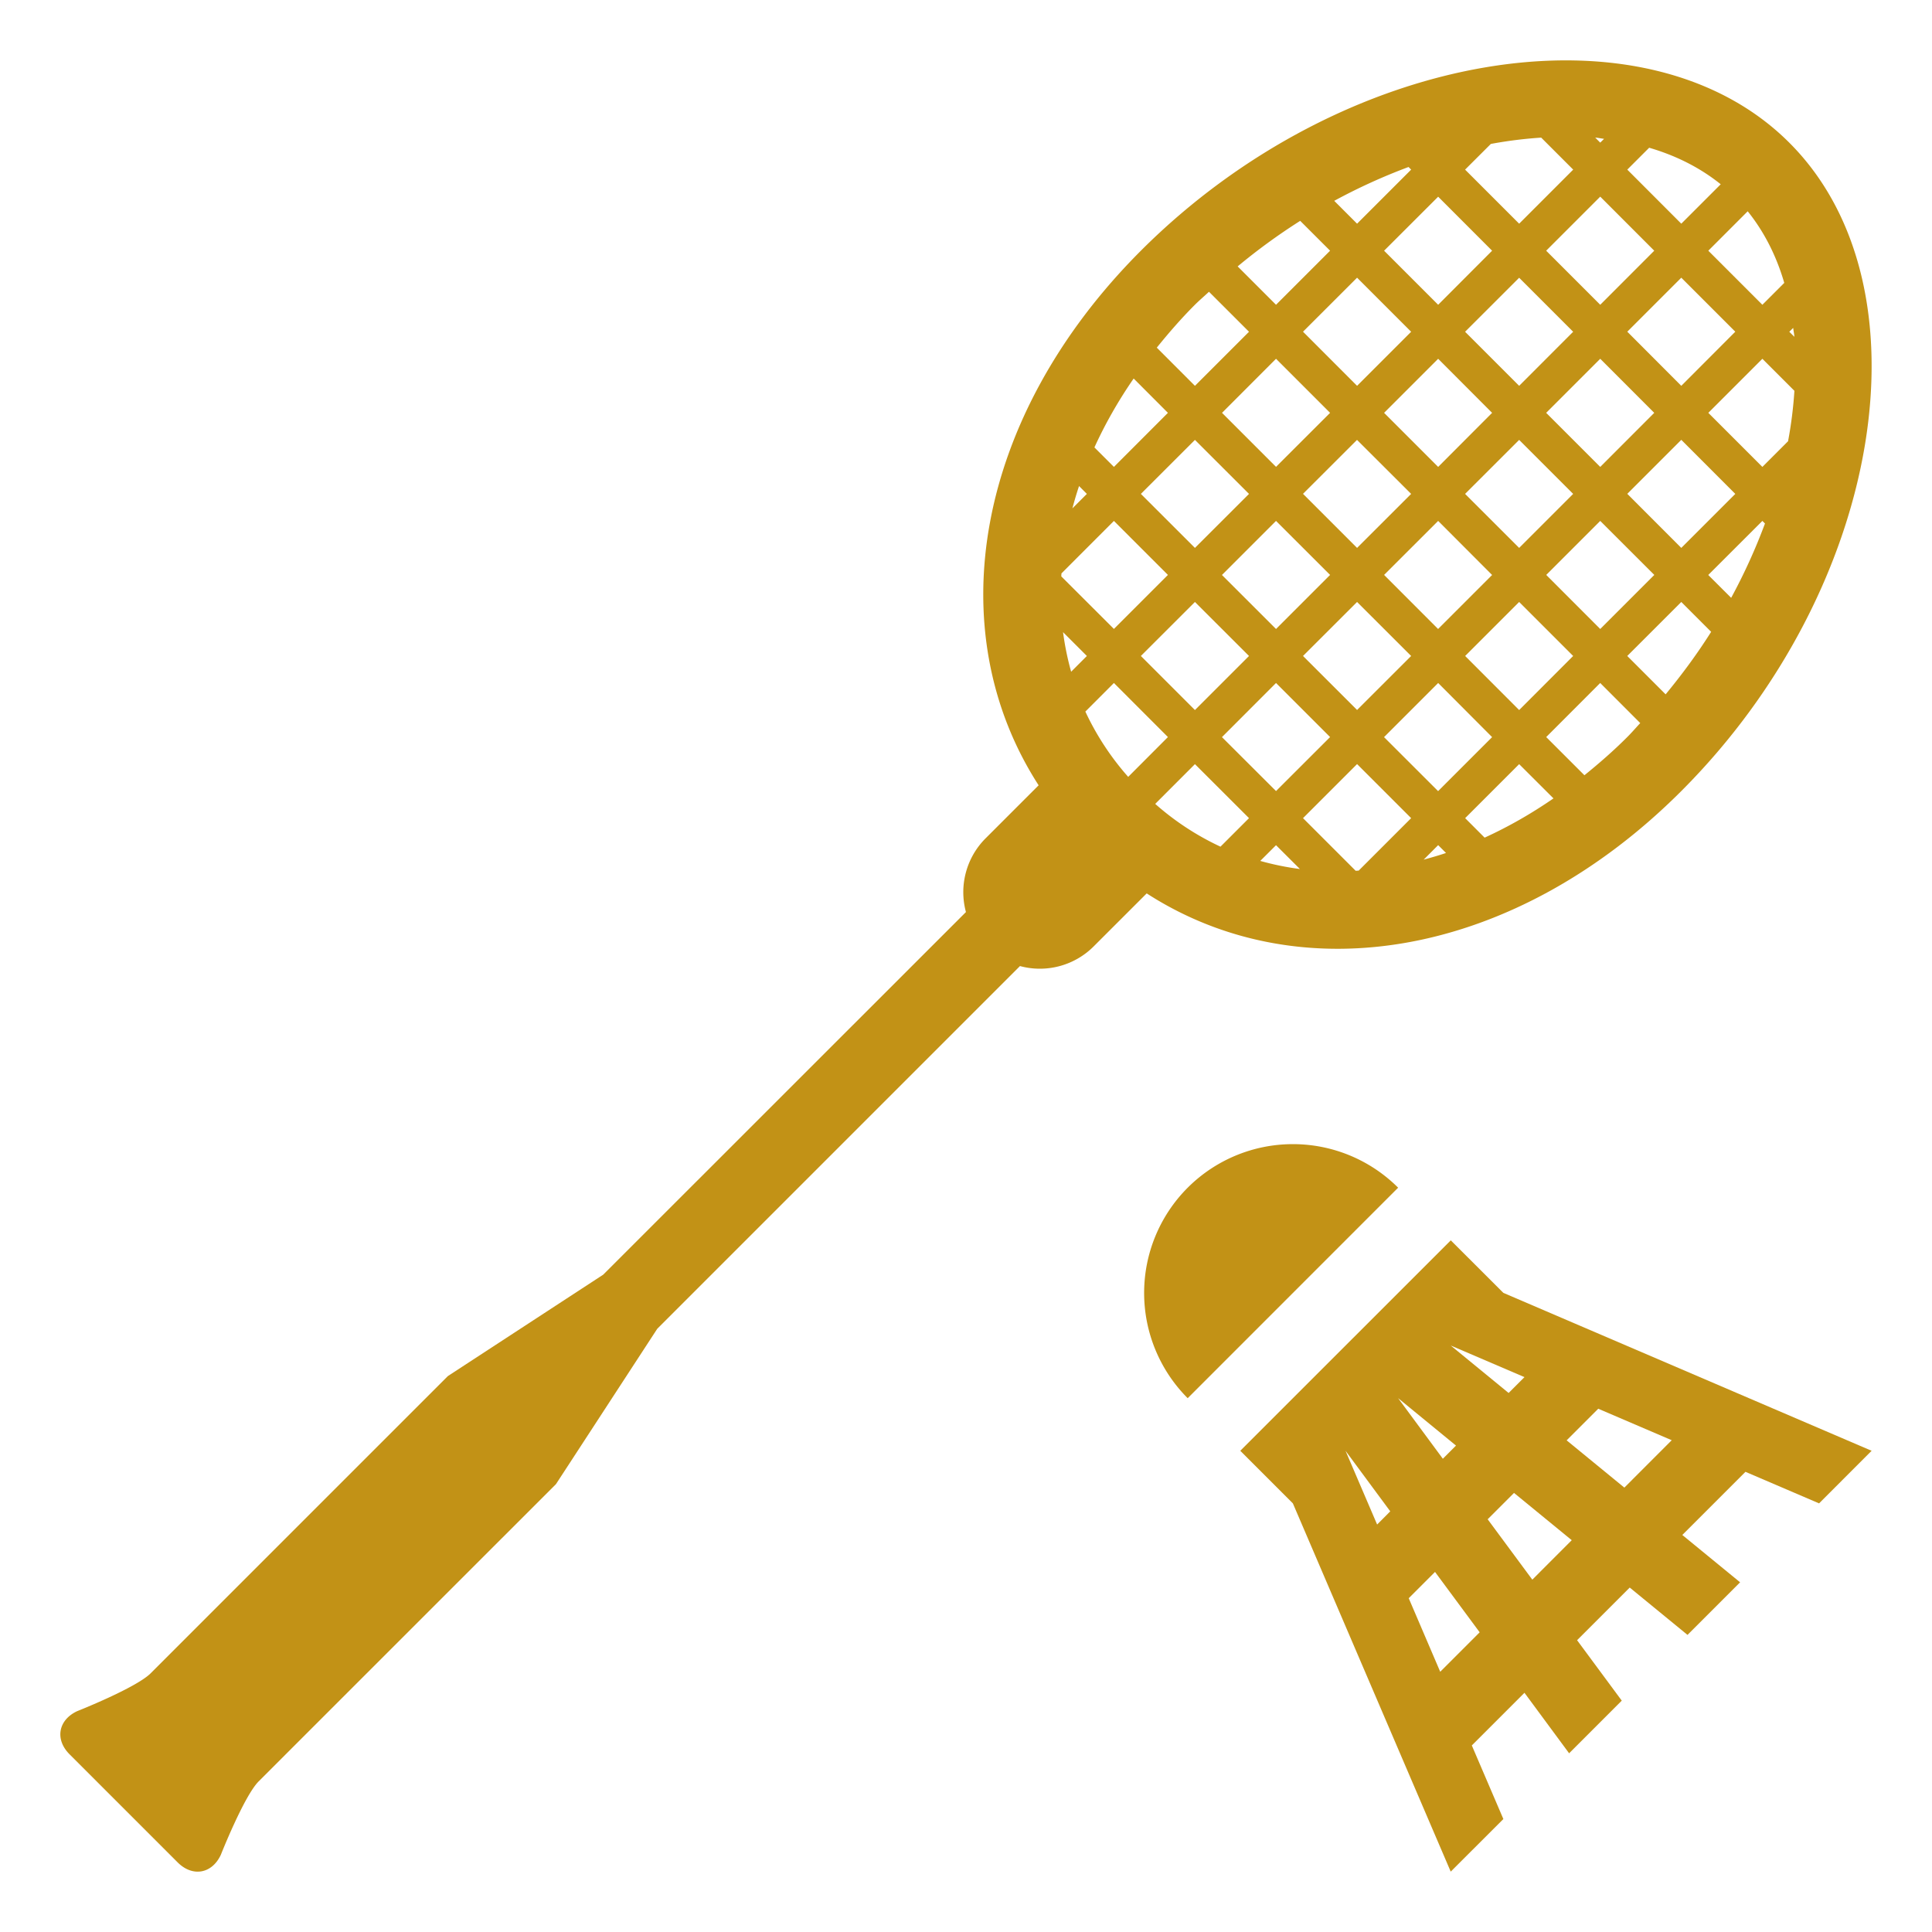
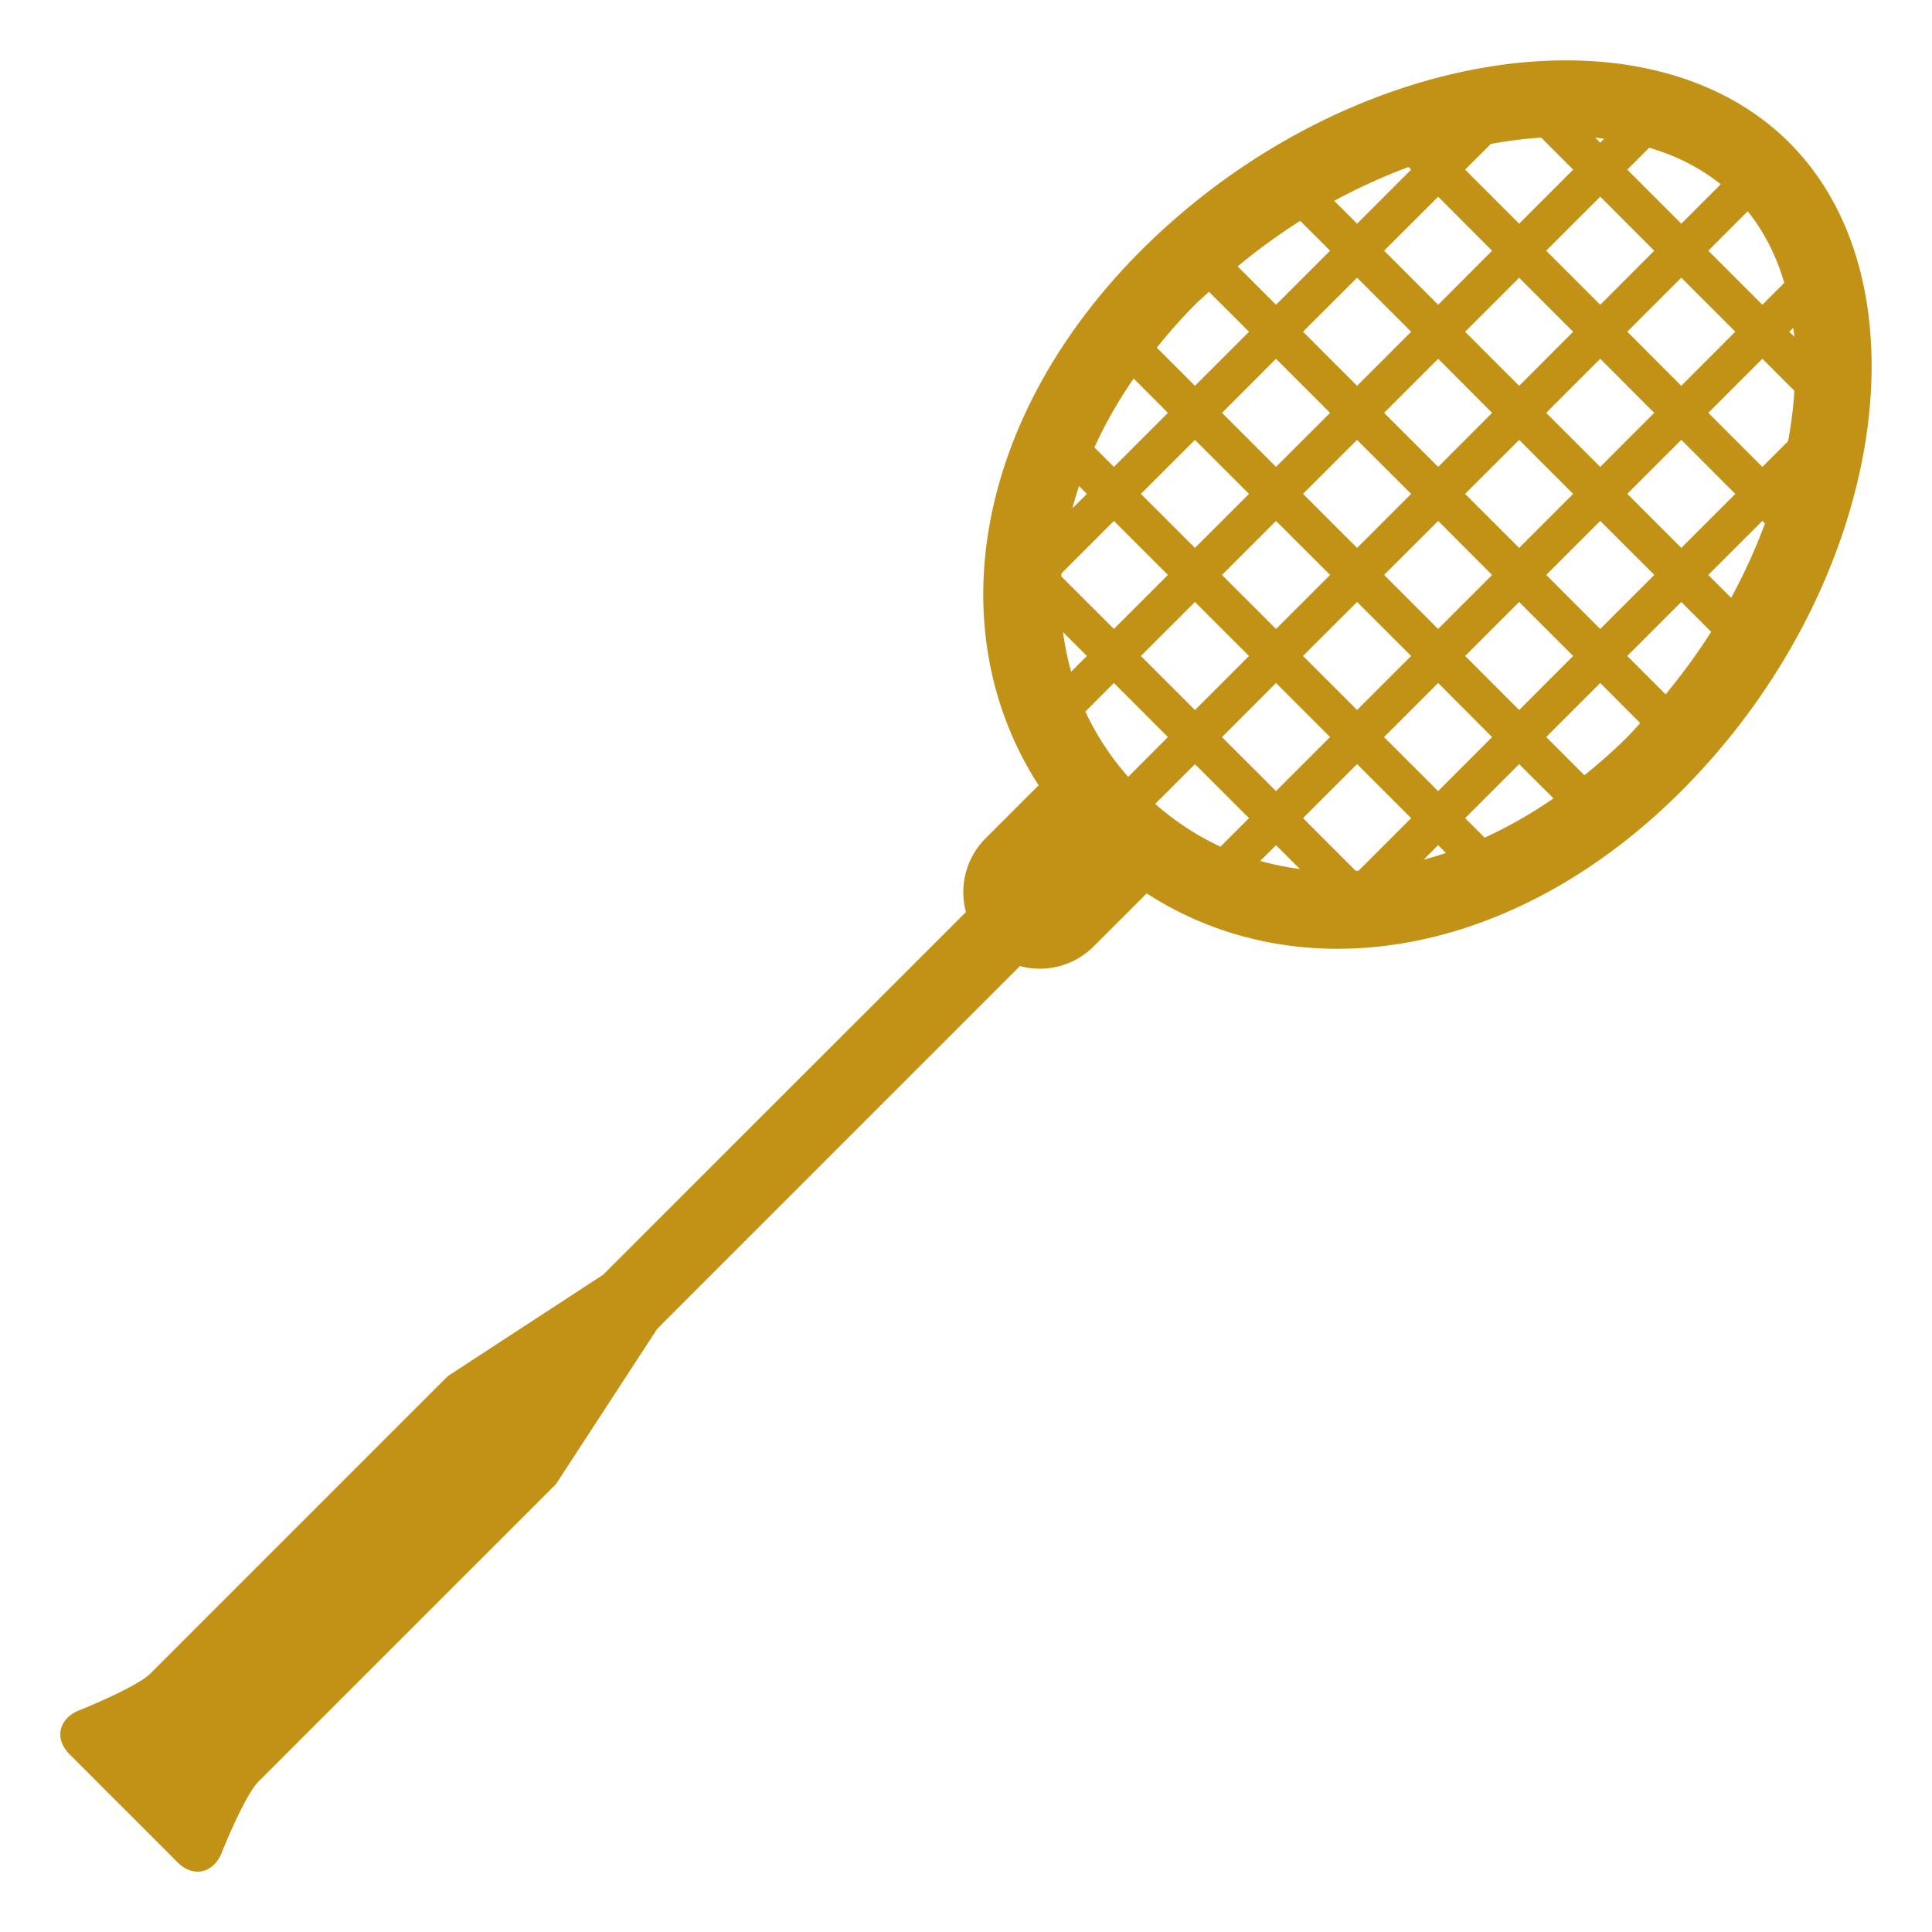
<svg xmlns="http://www.w3.org/2000/svg" width="800px" height="800px" viewBox="0 0 64 64" aria-hidden="true" role="img" class="iconify iconify--emojione-monotone" preserveAspectRatio="xMidYMid meet" fill="#c29216">
  <g id="SVGRepo_bgCarrier" stroke-width="0" />
  <g id="SVGRepo_tracerCarrier" stroke-linecap="round" stroke-linejoin="round" />
  <g id="SVGRepo_iconCarrier">
    <path d="M55.693 26.207c6.678-6.676 8.35-16.715 3.58-21.48c-4.768-4.77-14.803-3.098-21.48 3.578c-5.478 5.481-6.711 12.556-3.387 17.709l-1.762 1.762a2.523 2.523 0 0 0-.646 2.437L19.982 42.225l-5.145 3.359s-4.477 4.475-9.846 9.846c-.486.484-2.434 1.254-2.434 1.254c-.631.295-.744.939-.252 1.43l3.58 3.58c.492.492 1.135.381 1.43-.25c0 0 .77-1.949 1.254-2.434l9.848-9.846l3.355-5.146l12.016-12.016a2.52 2.52 0 0 0 2.436-.646l1.762-1.761c5.155 3.325 12.229 2.093 17.707-3.388M40.049 9.665l1.326 1.325l-1.791 1.791l-1.264-1.265c.391-.483.803-.96 1.264-1.421c.15-.149.311-.285.465-.43m11.005-5.106l1.06 1.06l-1.79 1.791l-1.791-1.791l.853-.851a14.024 14.024 0 0 1 1.668-.209m-4.308 11.802l-1.791 1.789l-1.791-1.791l1.789-1.787l1.793 1.789m-.896-2.685l1.791-1.791l1.787 1.791l-1.787 1.791l-1.791-1.791m-1.789 5.369l-1.791 1.791l-1.791-1.789l1.791-1.791l1.791 1.789m0 5.371l-1.791 1.789l-1.791-1.787l1.791-1.793l1.791 1.791m-.897-2.686l1.791-1.789l1.791 1.789l-1.791 1.789l-1.791-1.789m4.477.895l1.787 1.793l-1.789 1.789l-1.791-1.789l1.793-1.793m-.002-1.789l-1.789-1.791l1.791-1.789l1.787 1.791l-1.789 1.789m.894-4.475l1.791-1.789l1.789 1.789l-1.789 1.789l-1.791-1.789m2.686-2.685l1.791-1.791l1.789 1.791l-1.789 1.791l-1.791-1.791m4.476.894l1.789 1.791l-1.789 1.789l-1.789-1.791l1.789-1.789m.895-.894l1.791-1.791l1.061 1.061a13.883 13.883 0 0 1-.21 1.67l-.851.851l-1.791-1.791m-.895-.895l-1.789-1.793l1.789-1.789l1.789 1.789l-1.789 1.793m-2.685-2.685l-1.791-1.791l1.791-1.791l1.789 1.791l-1.789 1.791m-.897.894l-1.789 1.791l-1.791-1.791l1.791-1.789l1.789 1.789m-4.472-.894L45.85 8.305l1.791-1.789l1.787 1.789l-1.787 1.791m-.895.894l-1.791 1.791l-1.791-1.793l1.791-1.789l1.791 1.791m-2.685 2.686l-1.791 1.789l-1.789-1.789l1.789-1.791l1.791 1.791m-2.686 2.685l-1.791 1.789l-1.791-1.789l1.791-1.789l1.791 1.789m-2.686 2.684L36.9 20.834l-1.744-1.741l.006-.098l1.738-1.739l1.789 1.789m.895.896l1.791 1.789l-1.791 1.791l-1.791-1.791l1.791-1.789m1.791 7.161l-.945.945a8.987 8.987 0 0 1-2.162-1.417l1.316-1.317l1.791 1.789m.895.896l.791.789a9.26 9.26 0 0 1-1.313-.268l.522-.521m2.638.848l-1.744-1.744l1.791-1.791l1.791 1.791l-1.738 1.738l-.1.006m2.733-.85l.26.26c-.246.083-.493.154-.74.221l.48-.481m.894-.894l1.789-1.789l1.137 1.135c-.747.515-1.51.948-2.281 1.3l-.645-.646m0-5.372l1.789-1.789l1.789 1.789l-1.789 1.791l-1.789-1.791m2.686-2.685l1.789-1.789l1.791 1.789l-1.791 1.791l-1.789-1.791m4.474.896l.989.989c-.45.713-.958 1.404-1.508 2.071l-1.271-1.271l1.79-1.789m.893-.894l1.793-1.791l.086.086c-.307.826-.68 1.651-1.12 2.462l-.759-.757m2.685-8.057l.129-.128c.011.1.031.195.04.296l-.169-.168m-.892-.894L56.59 8.305l1.305-1.306c.548.682.951 1.48 1.211 2.372l-.725.725M55.695 7.41l-1.789-1.791l.725-.725c.891.26 1.689.663 2.37 1.21L55.695 7.41M53.01 4.725l-.167-.167c.101.008.195.029.294.041l-.127.126m-6.264.894L44.955 7.41l-.757-.757c.81-.44 1.636-.813 2.462-1.121l.086.087m-2.685 2.686l-1.791 1.791l-1.271-1.271a20.015 20.015 0 0 1 2.072-1.509l.99.989m-5.372 5.371L36.9 15.467l-.646-.646c.352-.771.784-1.535 1.3-2.282l1.135 1.137m-2.685 2.685l-.479.479c.065-.247.137-.492.22-.739l.259.26m0 5.369l-.521.522a9.345 9.345 0 0 1-.268-1.311l.789.789m.896.895l1.789 1.791l-1.316 1.319a9 9 0 0 1-1.419-2.163l.946-.947m15.586 3.056l-1.266-1.265l1.789-1.791l1.326 1.328c-.144.154-.279.313-.43.463c-.46.461-.936.874-1.419 1.265" fill="#c29216" />
-     <path d="M39.344 39.344a4.933 4.933 0 0 0 0 6.973l6.971-6.973a4.931 4.931 0 0 0-6.971 0" fill="#c29216" />
-     <path d="M49.801 42.828l-1.742-1.74l-6.973 6.971l1.742 1.742L48.057 62l1.744-1.742l-1.045-2.438l1.744-1.744l1.479 2.004l1.744-1.744l-1.48-2.002l1.744-1.744l1.914 1.568l1.742-1.742l-1.914-1.568l2.092-2.092l2.438 1.045L62 48.059l-12.199-5.231m.699 2.791l-.525.525l-1.918-1.572l2.443 1.047m-4.881 4.883l-1.047-2.443l1.482 2.006l-.435.437m2.613-2.615l-.436.436l-1.482-2.008l1.918 1.572m-.523 7.492l-1.043-2.436l.871-.871l1.479 2l-1.307 1.307m3.051-3.051l-1.479-2l.873-.873l1.912 1.566l-1.306 1.307m3.049-3.049l-1.912-1.566l1.047-1.047l2.434 1.043l-1.569 1.57" fill="#c29216" />
  </g>
</svg>